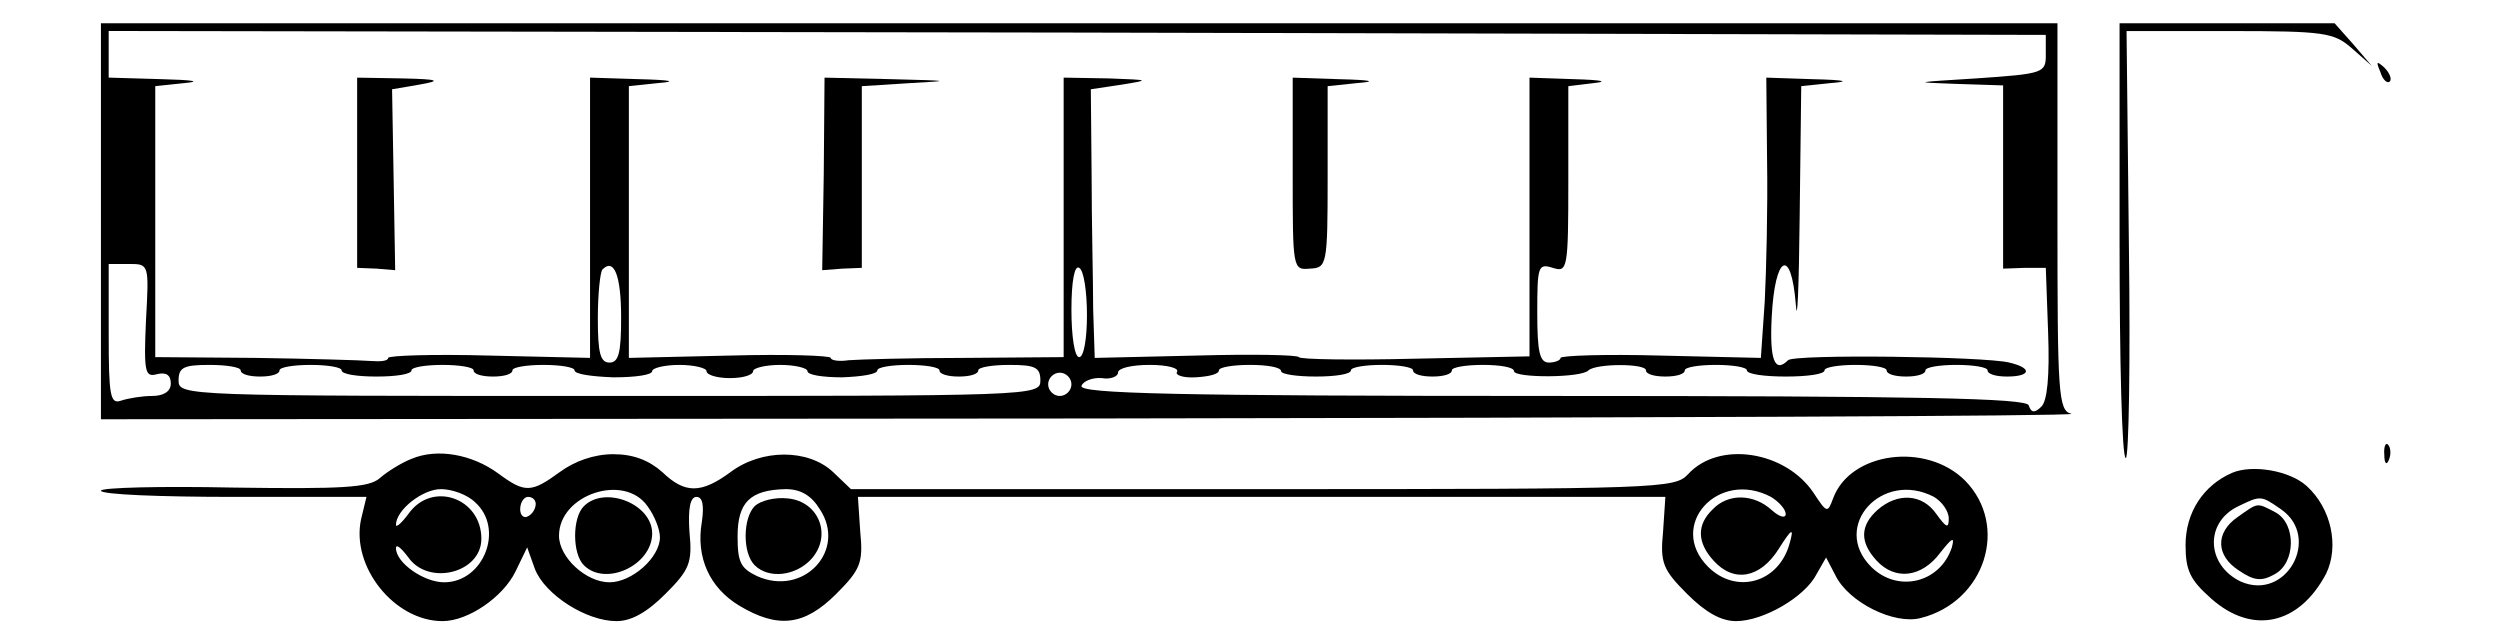
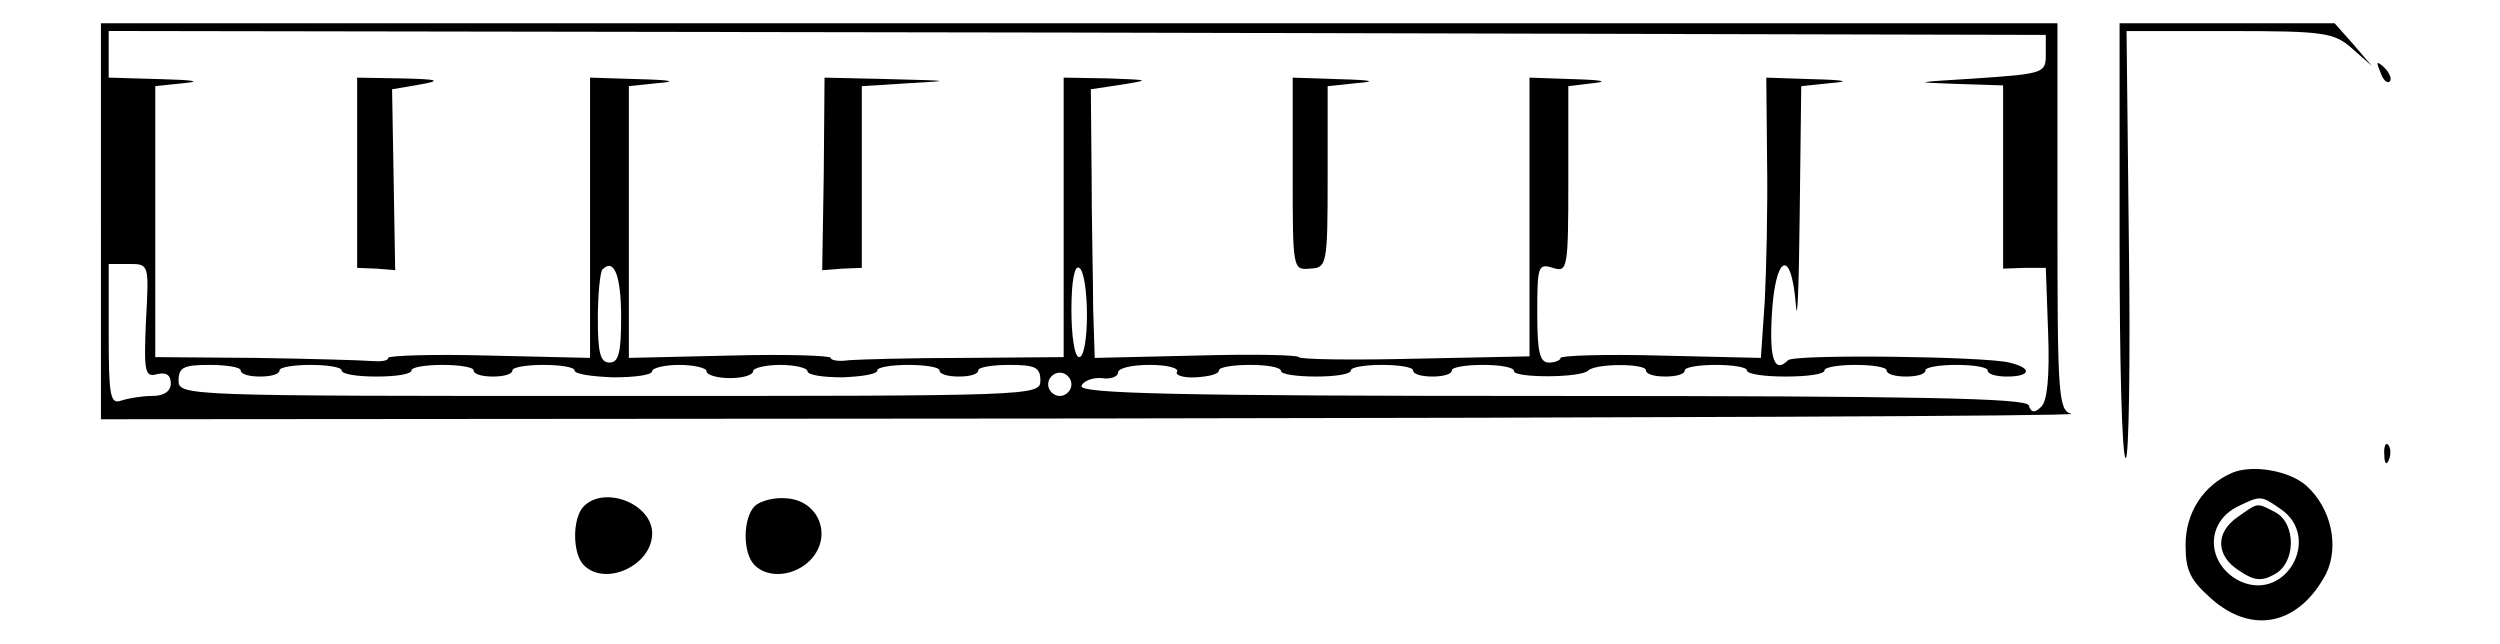
<svg xmlns="http://www.w3.org/2000/svg" version="1.0" width="322pt" height="83pt" viewBox="0 0 322 83" preserveAspectRatio="xMidYMid meet">
  <g transform="translate(0,83) scale(0.1,-0.1)" fill="#000000" stroke="none">
    <path d="M130 545 l0 -255 1278 1 c702 1 1269 3 1260 6 -17 4 -18 25 -18 254 l0 249 -1260 0 -1260 0 0 -255z m2505 215 c0 -24 -2 -25 -90 -31 -80 -5 -83 -5 -27 -7 l62 -2 0 -118 0 -118 28 1 27 0 3 -84 c2 -55 -1 -88 -9 -95 -8 -8 -13 -8 -16 2 -4 9 -136 12 -615 12 -483 0 -609 3 -605 13 2 6 14 11 26 10 11 -2 21 2 21 7 0 6 18 10 41 10 22 0 38 -4 35 -9 -3 -4 8 -8 24 -7 17 1 30 4 30 9 0 4 18 7 40 7 22 0 40 -3 40 -8 0 -4 20 -7 45 -7 25 0 45 3 45 8 0 4 18 7 40 7 22 0 40 -3 40 -7 0 -5 11 -8 25 -8 14 0 25 3 25 8 0 4 18 7 40 7 22 0 40 -3 40 -8 0 -9 87 -9 96 1 10 9 74 9 74 0 0 -5 11 -8 25 -8 14 0 25 3 25 8 0 4 18 7 40 7 22 0 40 -3 40 -7 0 -5 23 -8 50 -8 28 0 50 3 50 8 0 4 18 7 40 7 22 0 40 -3 40 -7 0 -5 11 -8 25 -8 14 0 25 3 25 8 0 4 18 7 40 7 22 0 40 -3 40 -7 0 -5 11 -8 25 -8 31 0 33 11 3 18 -32 8 -278 11 -285 3 -17 -17 -24 0 -21 56 4 79 25 91 31 16 2 -29 4 22 5 114 l2 167 38 4 c26 2 19 4 -23 5 l-60 2 1 -107 c1 -60 -1 -141 -3 -181 l-5 -73 -129 3 c-71 2 -129 0 -129 -3 0 -3 -7 -6 -15 -6 -12 0 -15 14 -15 64 0 60 1 64 20 58 19 -6 20 -2 20 114 l0 120 33 4 c19 2 10 4 -25 5 l-58 2 0 -179 0 -180 -147 -3 c-82 -2 -149 -1 -150 2 -2 3 -61 4 -133 2 l-130 -3 -2 63 c0 35 -2 113 -2 173 l-1 110 40 6 c37 6 36 6 -17 8 l-58 1 0 -180 0 -180 -127 -1 c-71 0 -138 -2 -150 -3 -13 -2 -23 0 -23 3 0 3 -58 5 -130 3 l-130 -3 0 175 0 175 38 4 c25 2 16 4 -25 5 l-63 2 0 -181 0 -180 -130 3 c-72 2 -130 0 -130 -3 0 -4 -10 -5 -22 -4 -13 1 -80 3 -150 4 l-128 1 0 174 0 175 38 4 c22 2 11 4 -30 5 l-68 2 0 30 0 30 1248 -2 1247 -3 0 -25z m-2447 -343 c-3 -67 -1 -73 14 -69 12 3 18 -1 18 -12 0 -10 -9 -16 -24 -16 -13 0 -31 -3 -40 -6 -14 -5 -16 6 -16 85 l0 91 26 0 c26 0 26 0 22 -73z m612 4 c0 -45 -3 -58 -15 -58 -12 0 -15 13 -15 57 0 31 3 60 6 63 15 15 24 -8 24 -62z m600 3 c0 -30 -4 -54 -10 -54 -6 0 -10 27 -10 61 0 37 4 58 10 54 6 -3 10 -31 10 -61z m-1090 -71 c0 -5 11 -8 25 -8 14 0 25 3 25 8 0 4 18 7 40 7 22 0 40 -3 40 -7 0 -5 20 -8 45 -8 25 0 45 3 45 8 0 4 18 7 40 7 22 0 40 -3 40 -7 0 -5 11 -8 25 -8 14 0 25 3 25 8 0 4 18 7 40 7 22 0 40 -3 40 -7 0 -5 23 -8 50 -9 28 0 50 3 50 8 0 4 16 8 35 8 19 0 35 -4 35 -8 0 -5 14 -9 30 -9 17 0 30 4 30 9 0 4 16 8 35 8 19 0 35 -4 35 -8 0 -5 20 -8 45 -8 25 1 45 4 45 9 0 4 18 7 40 7 22 0 40 -3 40 -7 0 -5 11 -8 25 -8 14 0 25 3 25 8 0 4 18 7 40 7 33 0 40 -3 40 -20 0 -20 -7 -20 -555 -20 -548 0 -555 0 -555 20 0 17 7 20 40 20 22 0 40 -3 40 -7z m1070 -18 c0 -8 -7 -15 -15 -15 -8 0 -15 7 -15 15 0 8 7 15 15 15 8 0 15 -7 15 -15z" />
    <path d="M460 608 l0 -123 25 -1 24 -2 -2 117 -2 116 35 6 c29 5 26 7 -22 8 l-58 1 0 -122z" />
    <path d="M1061 606 l-2 -124 26 2 25 1 0 117 0 117 63 4 c54 3 51 3 -24 5 l-87 2 -1 -124z" />
    <path d="M1665 606 c0 -122 0 -124 22 -122 22 1 23 4 23 118 l0 117 38 4 c26 2 19 4 -23 5 l-60 2 0 -124z" />
    <path d="M2730 520 c0 -154 3 -280 8 -280 4 0 6 124 4 275 l-3 275 133 0 c122 0 134 -2 157 -22 l26 -23 -24 28 -24 27 -139 0 -138 0 0 -280z" />
    <path d="M3066 737 c3 -10 9 -15 12 -12 3 3 0 11 -7 18 -10 9 -11 8 -5 -6z" />
    <path d="M3071 244 c0 -11 3 -14 6 -6 3 7 2 16 -1 19 -3 4 -6 -2 -5 -13z" />
-     <path d="M530 239 c-13 -5 -32 -17 -41 -25 -14 -12 -47 -14 -188 -12 -94 2 -171 0 -171 -4 0 -5 77 -8 171 -8 l171 0 -7 -29 c-13 -61 43 -131 105 -131 33 0 78 31 94 64 l15 31 10 -28 c13 -33 66 -67 105 -67 19 0 39 11 63 35 31 31 35 40 31 80 -2 30 1 45 9 45 8 0 10 -11 7 -32 -8 -46 10 -85 48 -108 50 -30 84 -26 125 15 31 31 35 40 31 80 l-3 45 520 0 520 0 -3 -45 c-4 -40 0 -49 31 -80 24 -24 44 -35 63 -35 35 0 89 31 104 61 l12 21 12 -23 c17 -35 76 -64 110 -55 83 21 114 119 57 177 -50 50 -148 37 -170 -23 -7 -19 -8 -19 -25 7 -36 54 -122 68 -162 24 -17 -18 -35 -19 -547 -19 l-531 0 -23 22 c-32 30 -92 30 -132 0 -38 -28 -59 -28 -88 0 -17 15 -37 23 -63 23 -25 0 -50 -9 -69 -23 -37 -27 -45 -27 -79 -2 -34 25 -79 33 -112 19z m82 -56 c38 -34 11 -103 -40 -103 -26 0 -62 25 -62 44 0 6 7 0 16 -12 26 -37 94 -20 94 24 0 53 -64 75 -94 32 -9 -12 -16 -18 -16 -14 0 19 34 46 58 46 14 0 34 -7 44 -17z m222 -5 c9 -12 16 -30 16 -40 0 -26 -36 -58 -65 -58 -30 0 -65 32 -65 60 0 53 84 81 114 38z m222 -4 c35 -53 -21 -113 -81 -86 -21 10 -25 18 -25 51 0 44 16 60 62 61 19 0 33 -8 44 -26z m1225 16 c10 -6 19 -16 19 -22 0 -6 -8 -4 -18 5 -23 21 -56 22 -76 1 -21 -20 -20 -43 1 -66 26 -29 60 -23 84 15 17 27 20 28 14 7 -14 -51 -69 -66 -105 -30 -53 53 13 126 81 90z m210 0 c10 -6 19 -18 19 -28 0 -13 -3 -12 -16 6 -18 26 -50 28 -76 5 -22 -20 -23 -41 -1 -65 24 -26 58 -22 82 10 15 19 19 22 15 7 -15 -46 -70 -59 -104 -25 -52 52 14 125 81 90z m-1801 -9 c0 -6 -4 -13 -10 -16 -5 -3 -10 1 -10 9 0 9 5 16 10 16 6 0 10 -4 10 -9z" />
    <path d="M752 178 c-15 -15 -15 -61 0 -76 28 -28 88 0 88 41 0 38 -61 62 -88 35z" />
    <path d="M972 178 c-15 -15 -16 -60 0 -76 18 -18 53 -14 73 8 27 30 10 74 -30 78 -17 2 -36 -3 -43 -10z" />
    <path d="M2875 221 c-37 -16 -60 -51 -60 -93 0 -33 6 -45 33 -69 53 -47 113 -34 148 32 17 35 7 84 -25 113 -22 20 -70 28 -96 17z m63 -47 c52 -36 7 -119 -52 -93 -44 21 -47 76 -3 97 29 14 29 14 55 -4z" />
    <path d="M2882 164 c-29 -20 -28 -50 2 -69 19 -13 29 -14 45 -5 28 14 29 65 2 80 -25 13 -22 13 -49 -6z" />
  </g>
</svg>